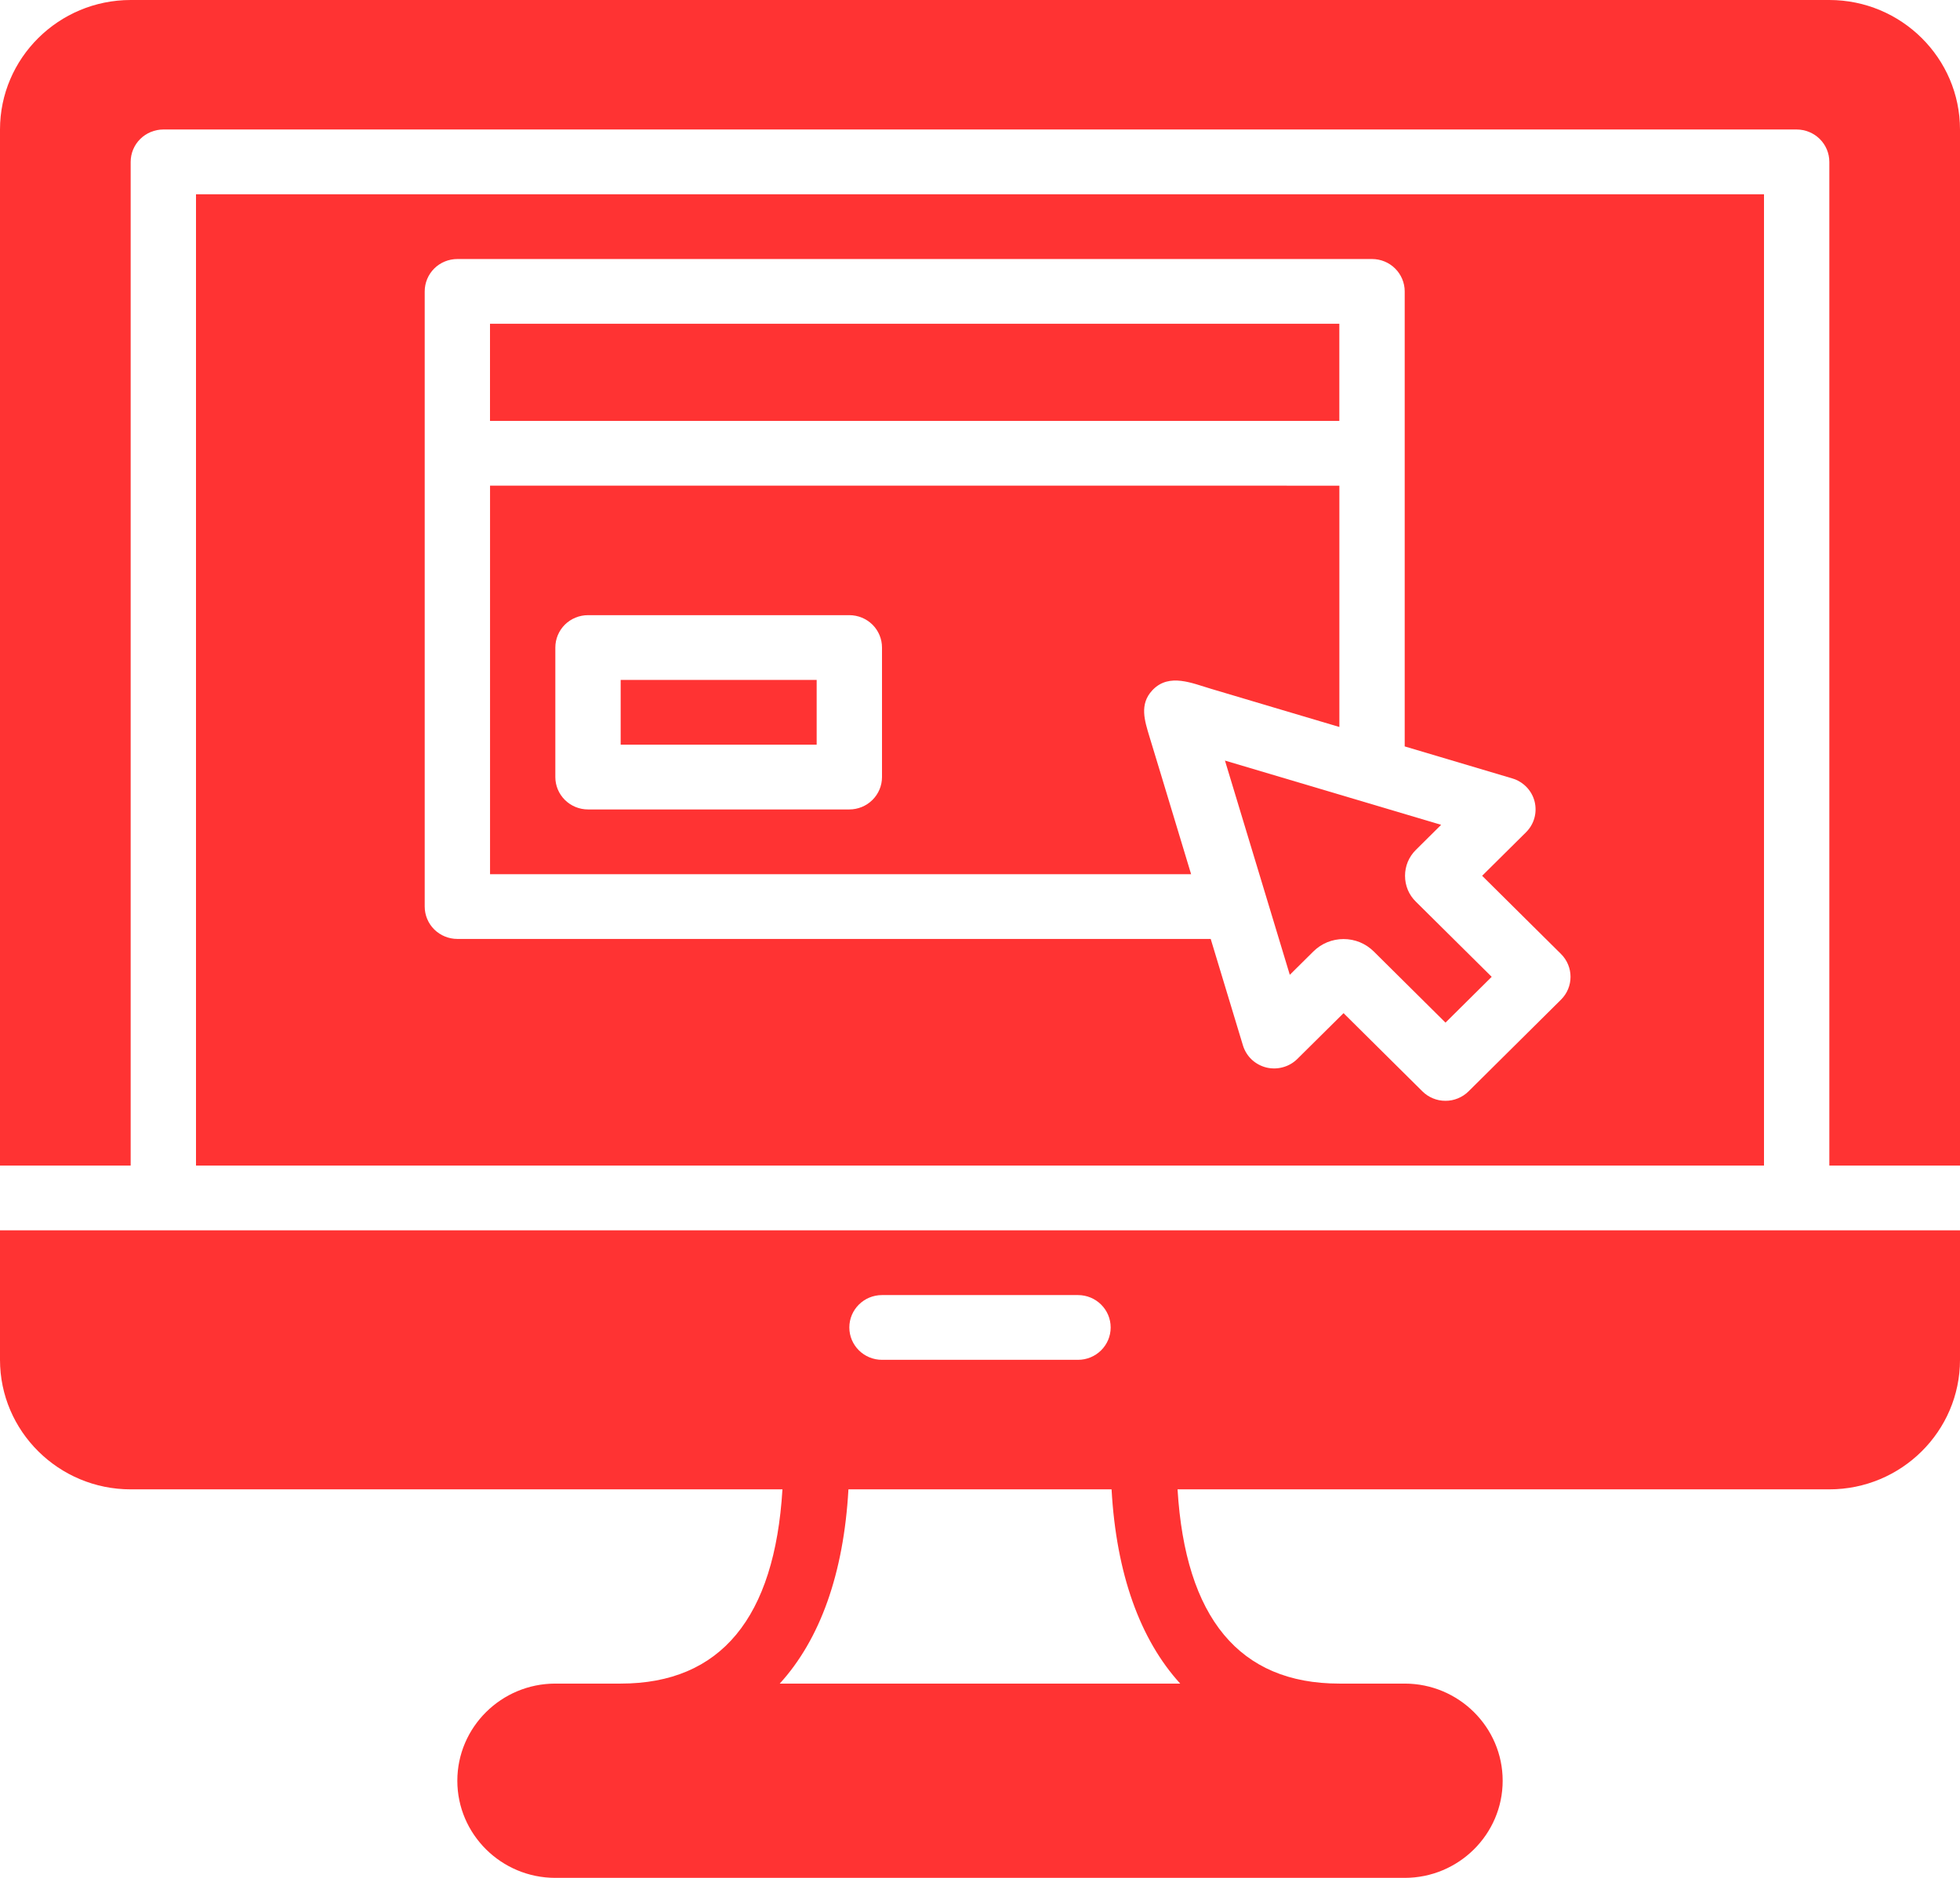
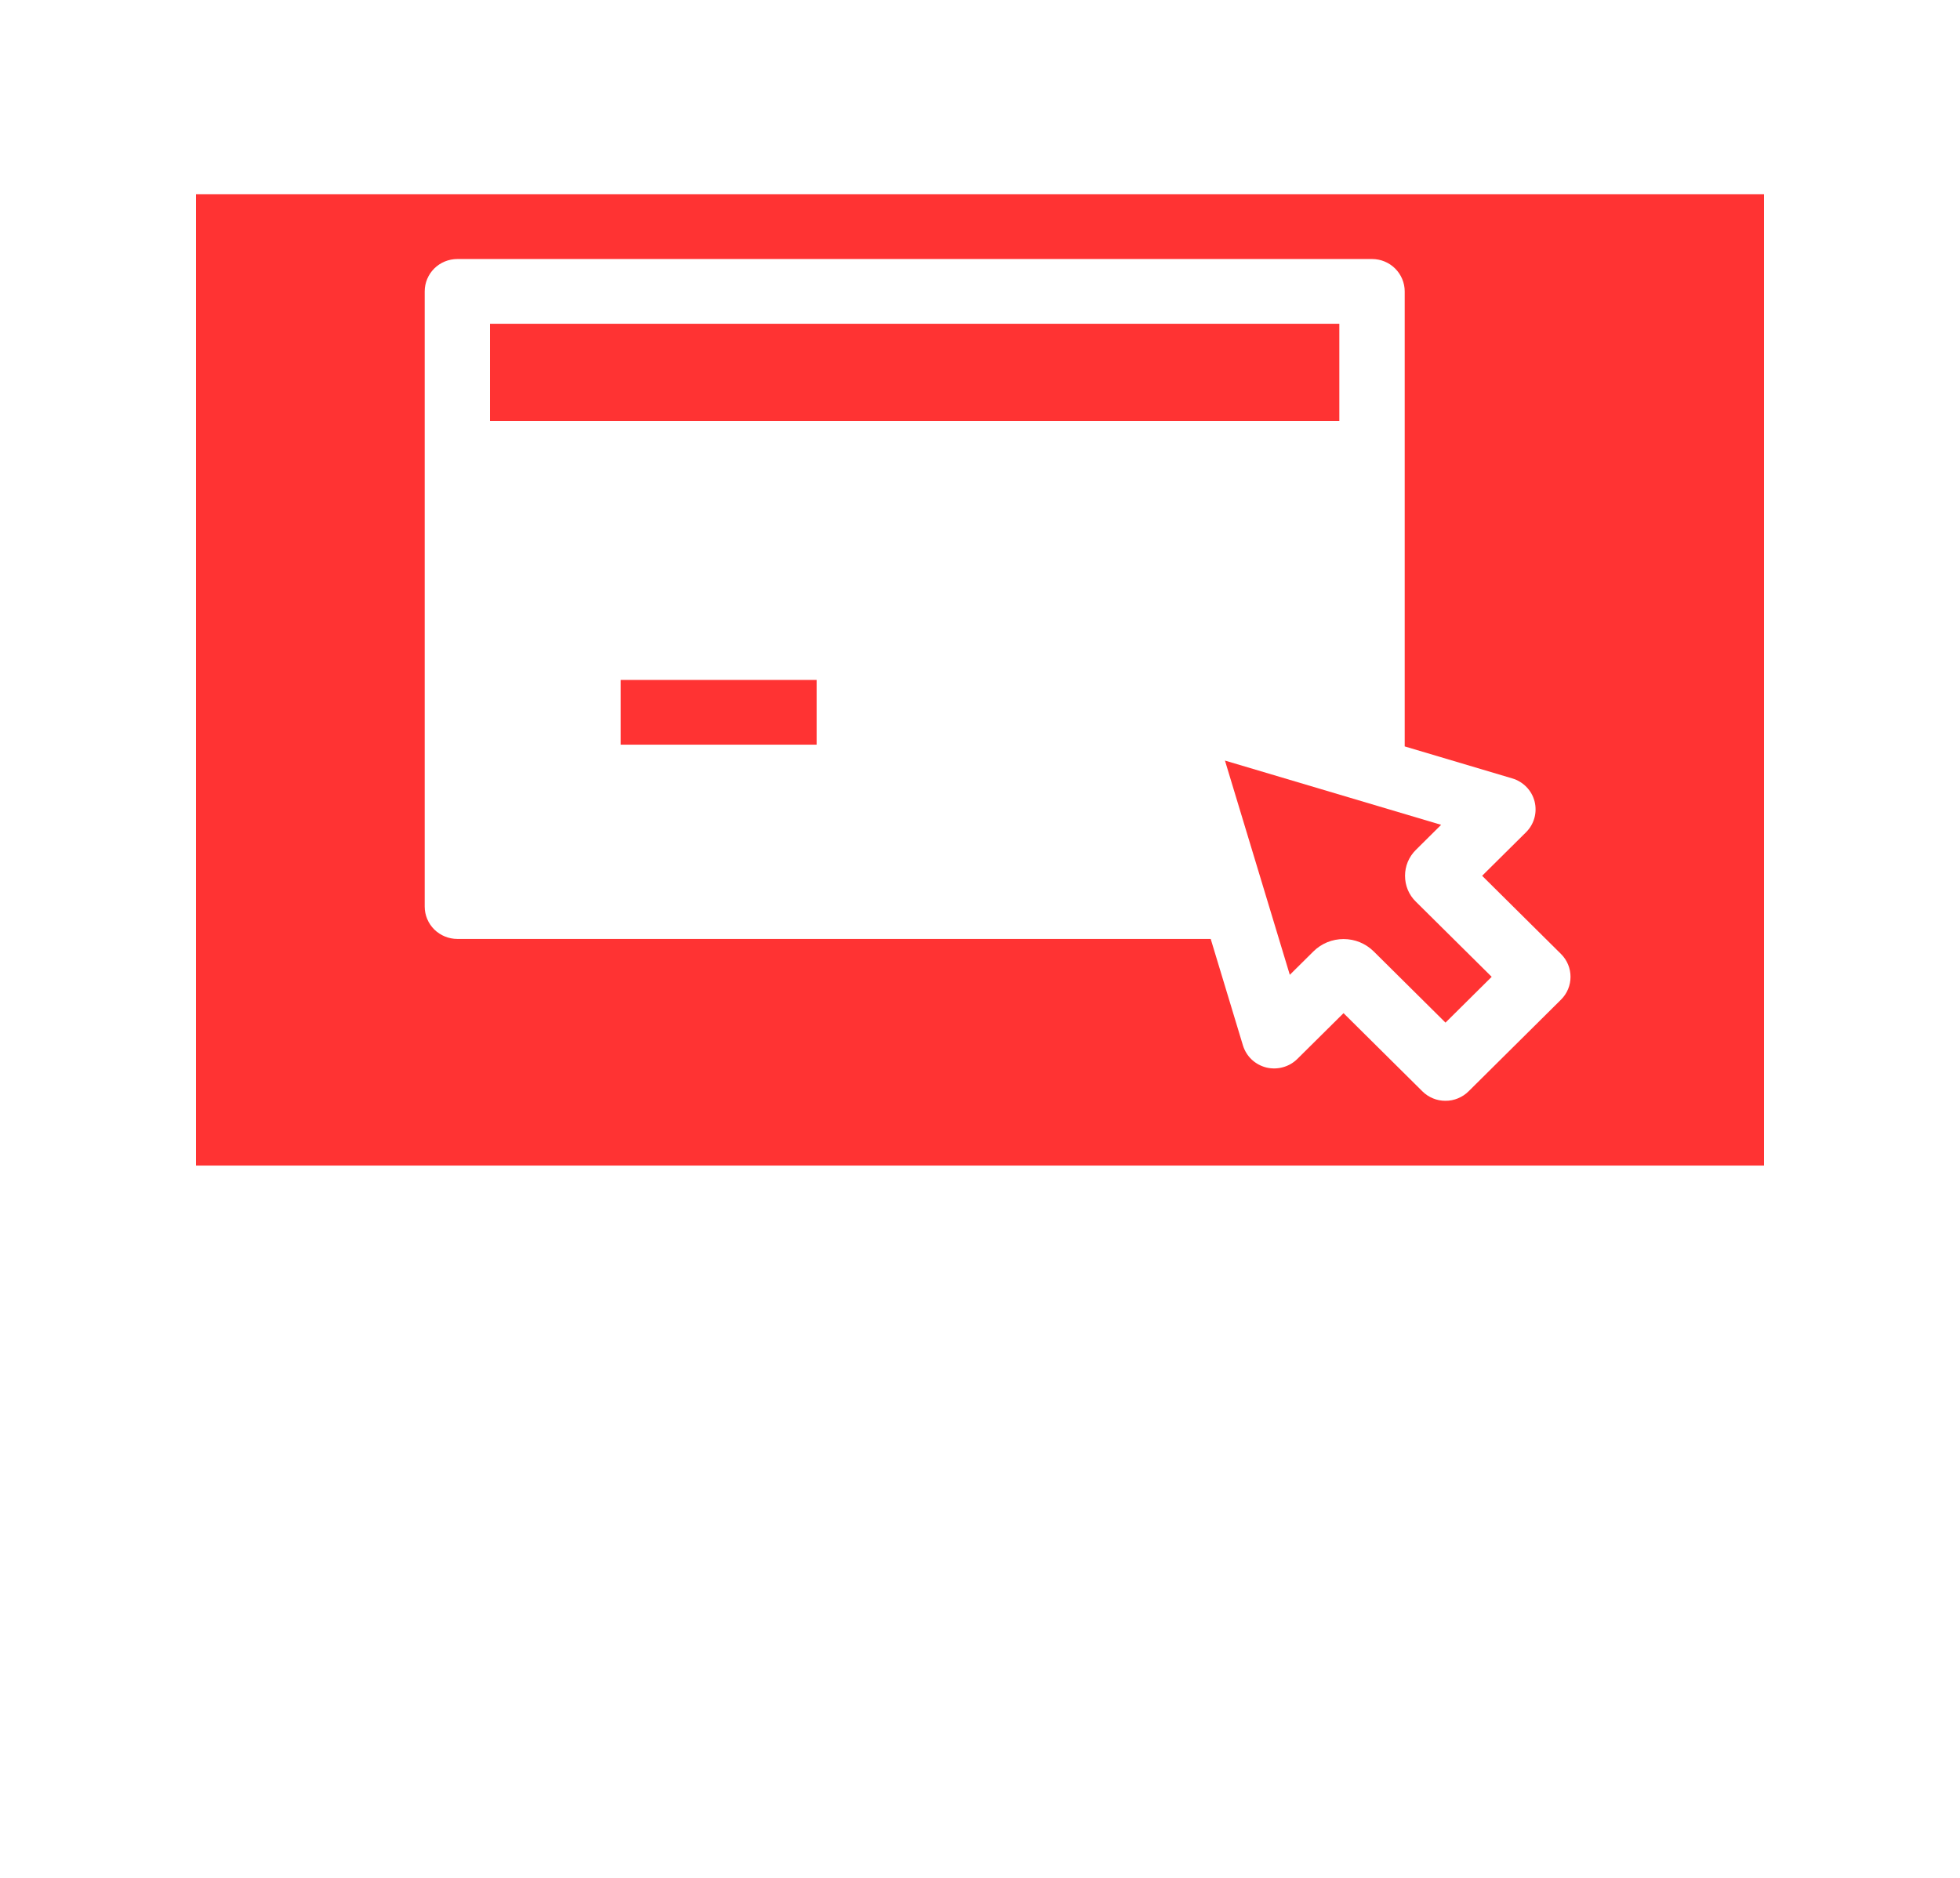
<svg xmlns="http://www.w3.org/2000/svg" width="48" height="46" viewBox="0 0 48 46" fill="none">
  <path d="M12 7.931H32.8V10.31H12V7.931ZM15.2 16.655H20V18.241H15.2V16.655ZM34.675 22.088C34.503 21.921 34.409 21.695 34.409 21.453C34.409 21.336 34.432 21.219 34.477 21.11C34.523 21.001 34.59 20.902 34.674 20.819L35.293 20.205L29.999 18.631L31.587 23.879L32.165 23.306C32.262 23.21 32.377 23.134 32.504 23.081C32.63 23.03 32.766 23.003 32.903 23.003C33.04 23.003 33.176 23.029 33.303 23.081C33.43 23.134 33.545 23.21 33.642 23.306L35.4 25.05L36.531 23.928L34.675 22.088Z" fill="#FF3333" />
-   <path d="M12.001 11.896V21.414H29.17C28.923 20.596 28.675 19.778 28.428 18.96C28.335 18.655 28.243 18.349 28.15 18.045C28.033 17.655 27.899 17.256 28.217 16.913C28.225 16.904 28.233 16.896 28.241 16.888C28.642 16.488 29.192 16.735 29.658 16.873C30.174 17.027 30.691 17.18 31.206 17.334C31.738 17.492 32.27 17.651 32.801 17.808V11.897L12.001 11.896ZM21.6 19.035C21.6 19.245 21.516 19.446 21.366 19.595C21.216 19.744 21.012 19.828 20.8 19.828H14.4C14.188 19.828 13.984 19.744 13.834 19.595C13.684 19.446 13.6 19.245 13.6 19.035V15.862C13.6 15.652 13.684 15.45 13.834 15.301C13.984 15.153 14.188 15.069 14.4 15.069H20.8C21.012 15.069 21.216 15.153 21.366 15.301C21.516 15.45 21.6 15.652 21.6 15.862V19.035ZM0 30.138V33.31C0 35.059 1.436 36.483 3.201 36.483H19.162C18.972 39.628 17.651 41.241 15.2 41.241H13.6C12.277 41.241 11.2 42.309 11.2 43.621C11.2 44.932 12.277 46 13.6 46H34.4C35.723 46 36.8 44.932 36.8 43.621C36.8 42.309 35.723 41.241 34.4 41.241H32.8C30.349 41.241 29.029 39.628 28.838 36.483H44.799C46.564 36.483 48 35.059 48 33.31V30.138H0ZM21.6 31.724H26.4C26.842 31.724 27.2 32.08 27.2 32.517C27.2 32.955 26.842 33.31 26.4 33.31H21.6C21.158 33.31 20.8 32.955 20.8 32.517C20.8 32.08 21.158 31.724 21.6 31.724ZM28.903 41.241H19.096C20.082 40.16 20.662 38.549 20.778 36.483H27.222C27.338 38.549 27.918 40.16 28.903 41.241Z" fill="#FF3333" />
  <path d="M4.8 4.759V28.552H43.2V4.759H4.8ZM38.227 24.489L35.965 26.733C35.891 26.807 35.802 26.865 35.705 26.905C35.608 26.945 35.504 26.966 35.399 26.965C35.294 26.966 35.19 26.945 35.093 26.905C34.996 26.865 34.908 26.807 34.834 26.733L32.903 24.818L31.771 25.94C31.673 26.037 31.552 26.107 31.418 26.143C31.285 26.18 31.144 26.182 31.01 26.149C30.875 26.115 30.752 26.047 30.652 25.953C30.552 25.858 30.479 25.738 30.439 25.607L29.65 23H11.201C10.989 23 10.785 22.916 10.635 22.768C10.485 22.619 10.401 22.417 10.401 22.207V7.138C10.401 6.928 10.485 6.726 10.635 6.577C10.785 6.428 10.989 6.345 11.201 6.345H33.601C33.813 6.345 34.016 6.428 34.166 6.577C34.316 6.726 34.401 6.928 34.401 7.138V18.284L37.036 19.068C37.168 19.107 37.288 19.18 37.384 19.279C37.48 19.378 37.548 19.5 37.582 19.633C37.615 19.766 37.614 19.906 37.577 20.038C37.54 20.171 37.469 20.291 37.371 20.388L36.297 21.453L38.228 23.368C38.54 23.678 38.54 24.18 38.227 24.489Z" fill="#FF3333" />
-   <path d="M44.799 0H3.201C1.436 0 0 1.424 0 3.173V28.552H3.2V3.966C3.2 3.755 3.284 3.554 3.434 3.405C3.584 3.256 3.788 3.173 4 3.172H44C44.212 3.173 44.416 3.256 44.566 3.405C44.716 3.554 44.8 3.755 44.8 3.966V28.552H48V3.173C48 1.424 46.564 0 44.799 0Z" fill="#FF3333" />
</svg>